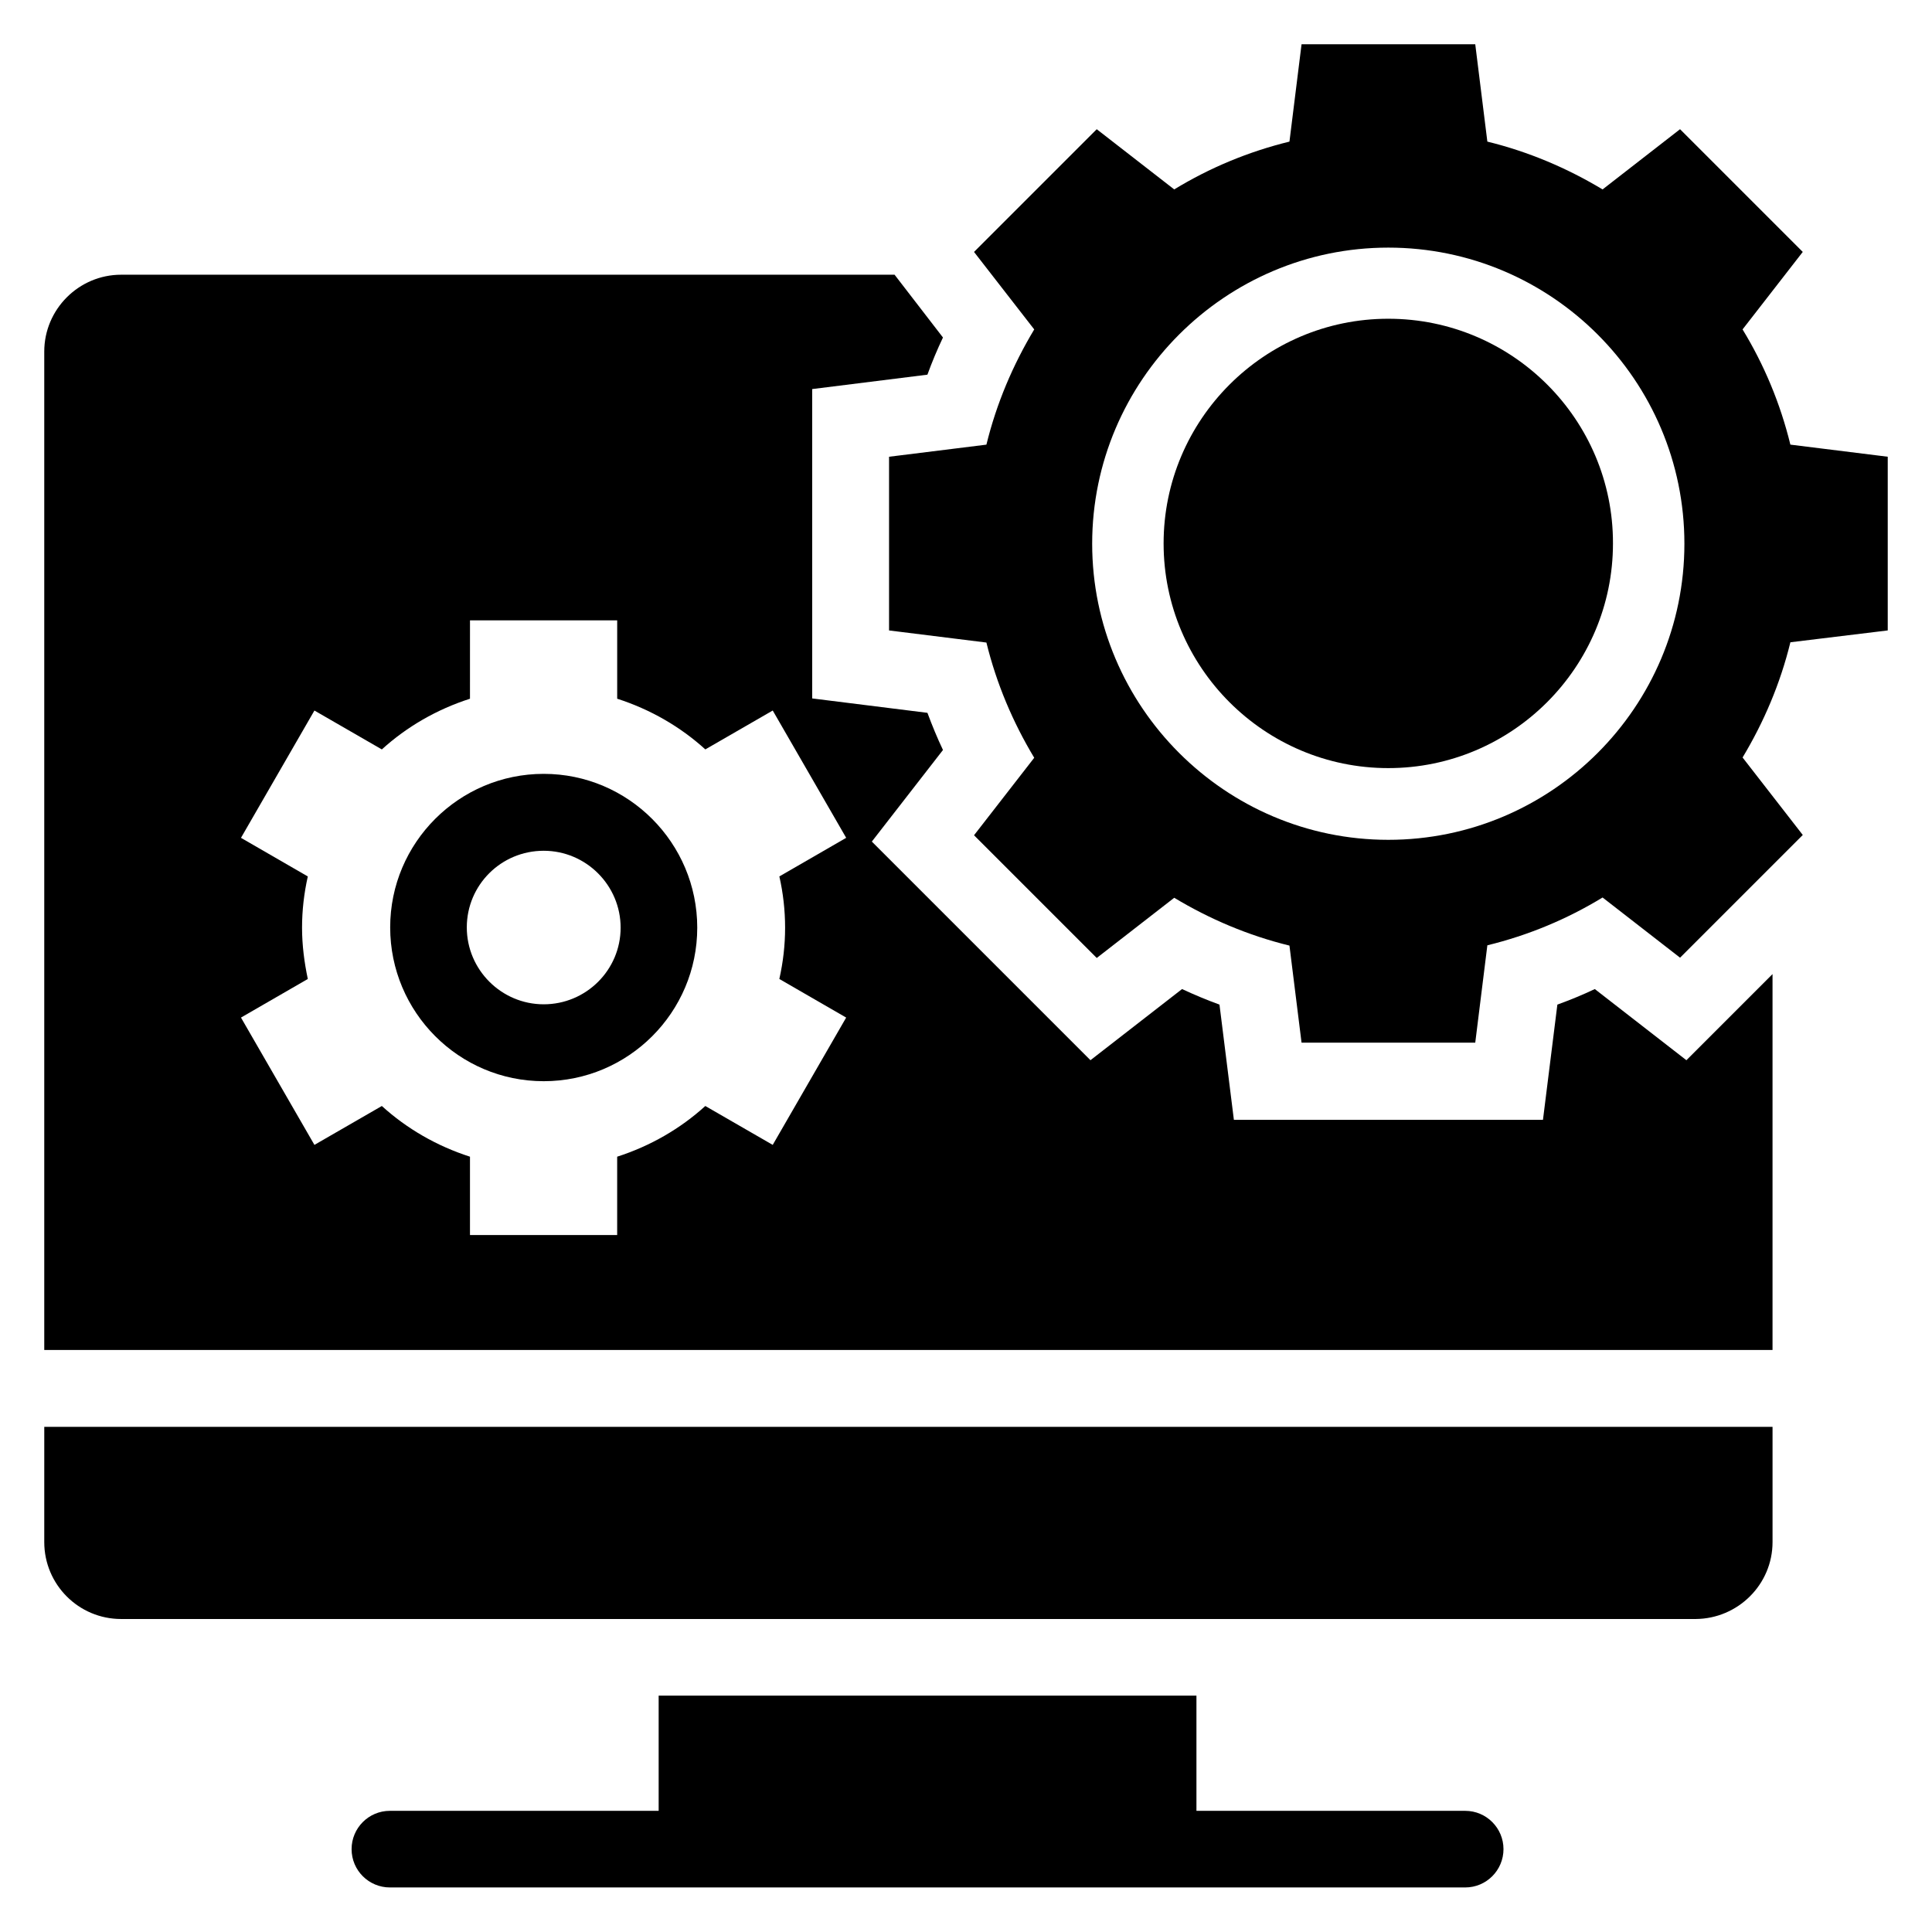
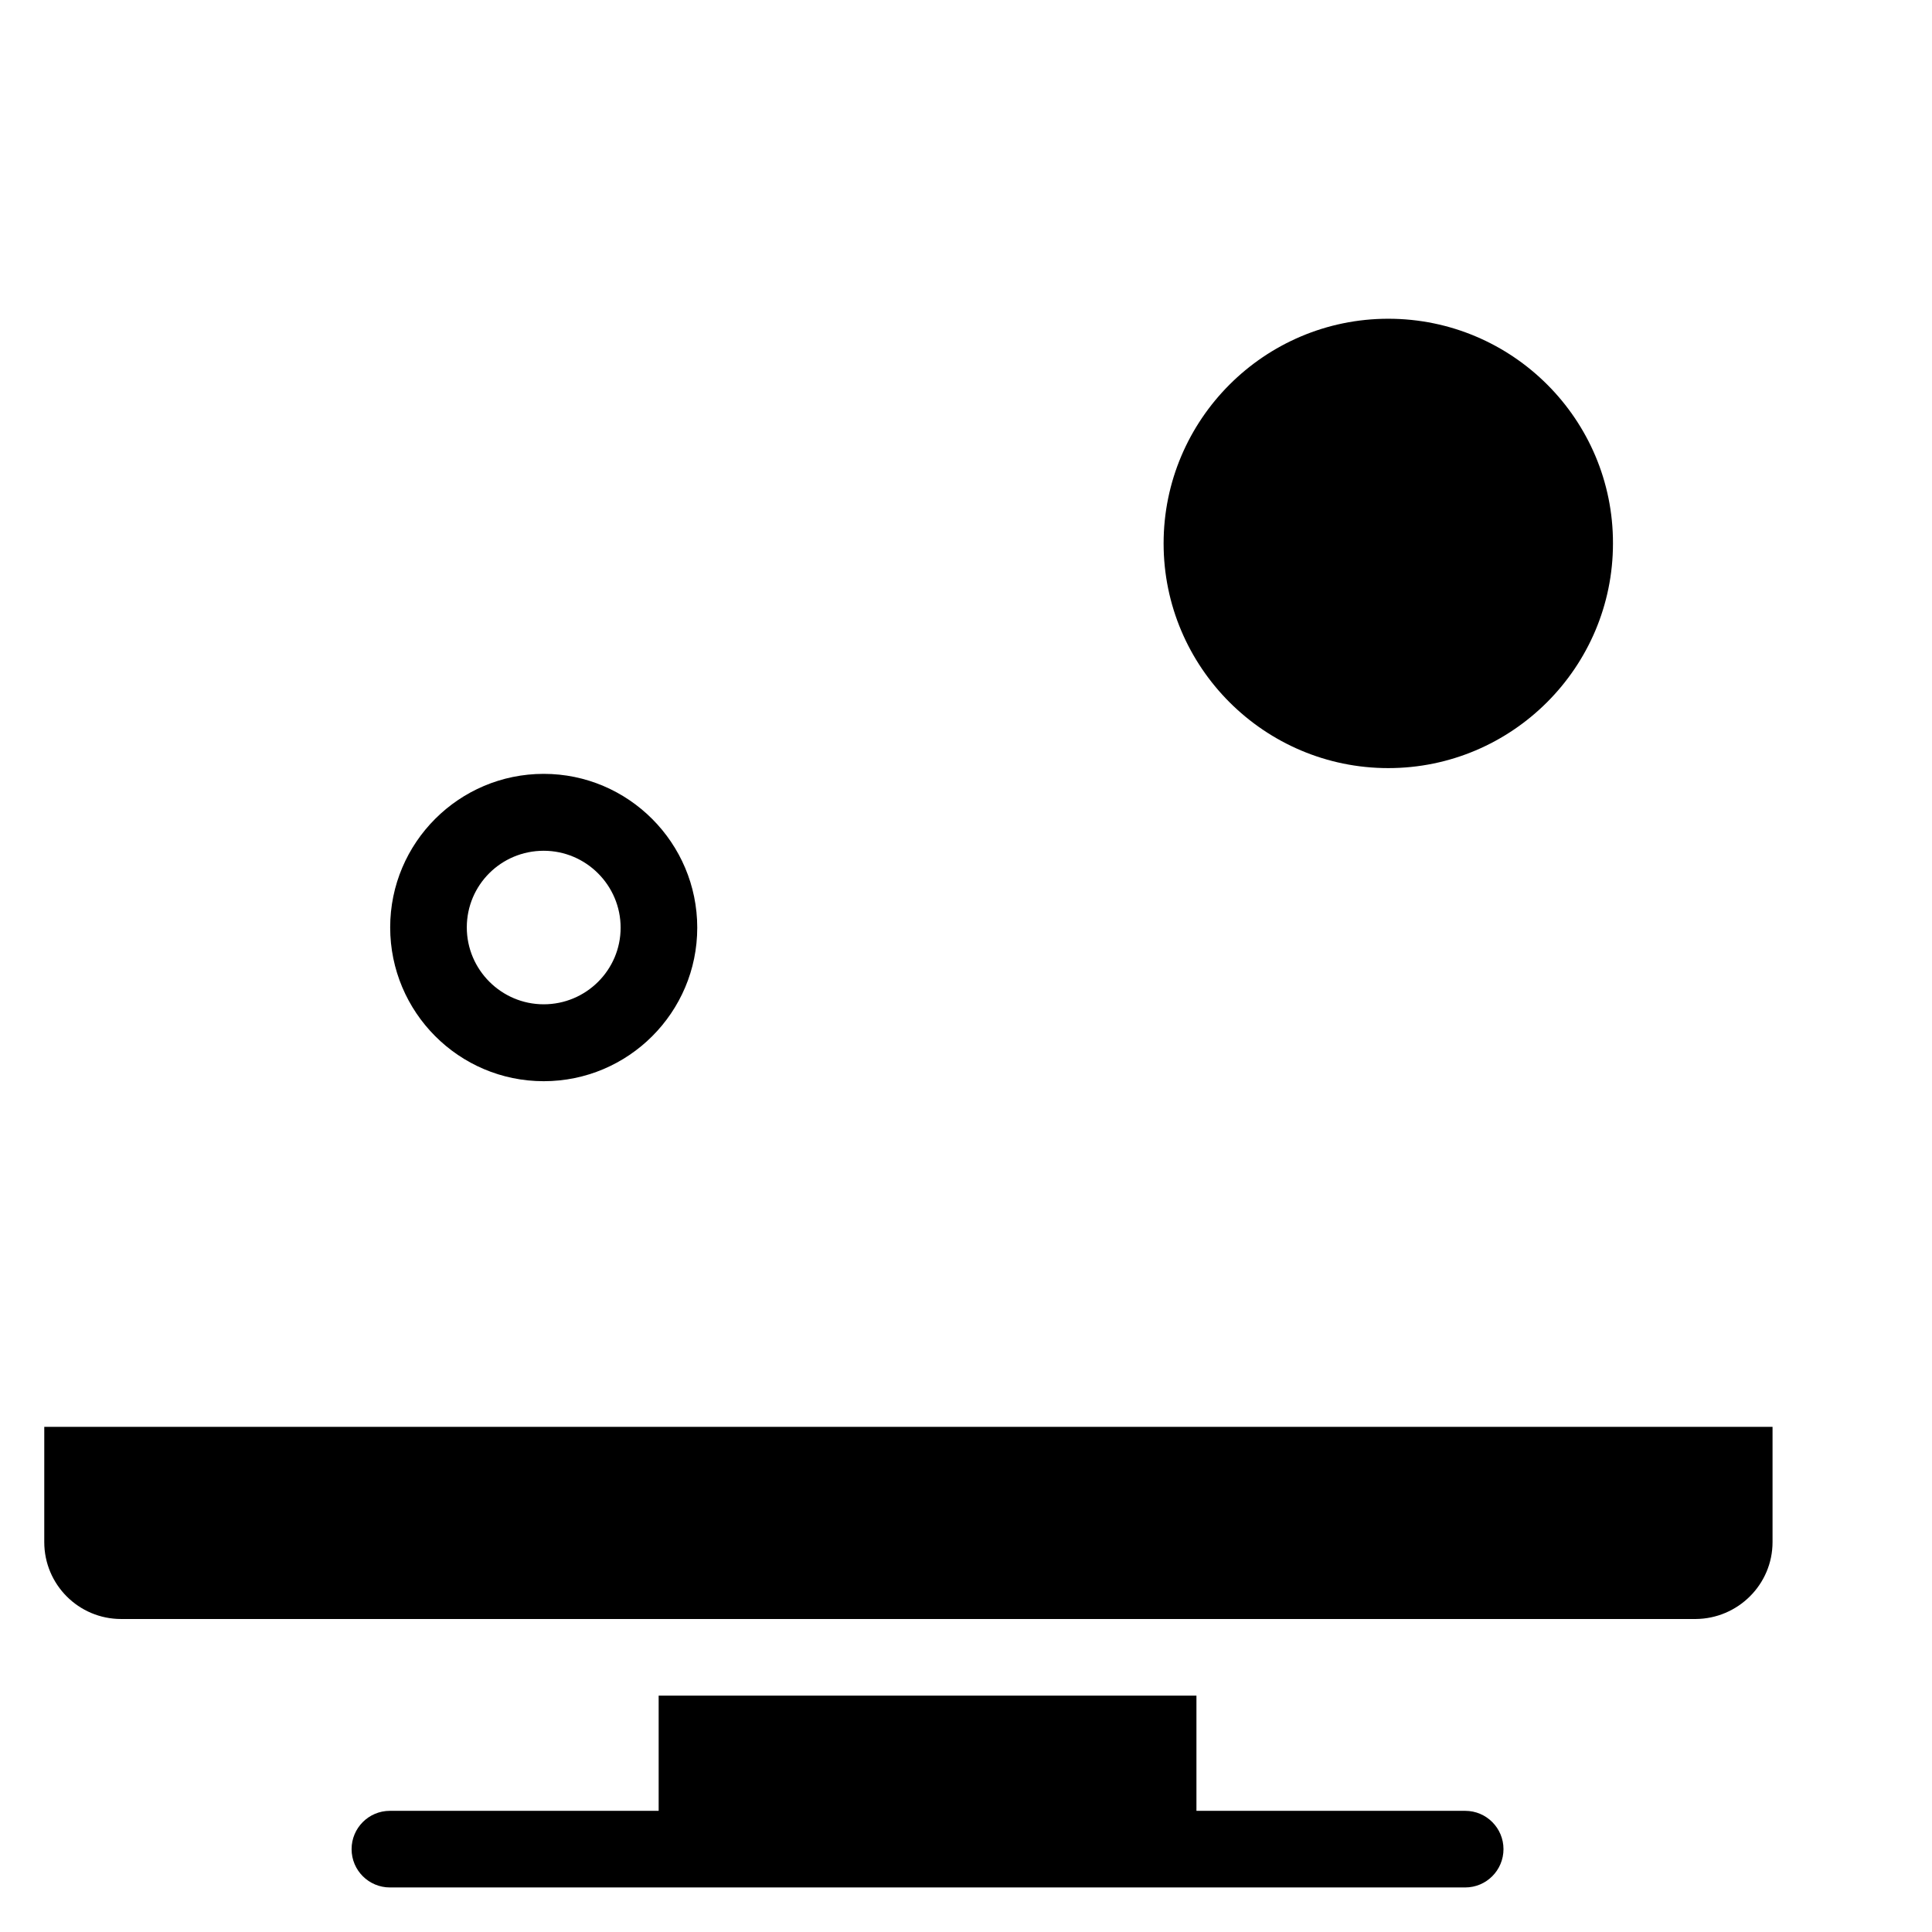
<svg xmlns="http://www.w3.org/2000/svg" fill="#000000" width="800px" height="800px" version="1.1" viewBox="144 144 512 512">
  <g>
    <path d="m532.29 623.89h-71.219v-30.535l-142.52 0.004v30.535l-71.223-0.004c-5.648 0-10.152 4.582-10.152 10.152 0 5.648 4.582 10.152 10.152 10.152h284.96c5.648 0 10.152-4.582 10.152-10.152 0-5.57-4.504-10.152-10.152-10.152z" />
    <path d="m288.09 349.08c-22.441 0-40.688 18.242-40.688 40.688 0.004 22.441 18.172 40.762 40.688 40.762 22.441 0 40.688-18.242 40.688-40.688 0-22.441-18.242-40.762-40.688-40.762zm0 61.07c-11.223 0-20.383-9.16-20.383-20.383 0.004-11.223 9.086-20.305 20.383-20.305 11.223 0 20.383 9.16 20.383 20.383 0 11.219-9.16 20.305-20.383 20.305z" />
-     <path d="m566.64 406.11c-3.207 1.527-6.566 2.902-9.922 4.121l-3.816 30.535h-81.91l-3.816-30.535c-3.359-1.223-6.641-2.594-9.922-4.121l-24.273 18.855-57.938-57.938 18.855-24.273c-1.527-3.207-2.902-6.566-4.121-9.848l-30.535-3.816-0.004-81.984 30.535-3.816c1.223-3.359 2.594-6.641 4.121-9.848l-12.824-16.641h-204.96c-11.223 0-20.383 9.16-20.383 20.379v264.58h458.01v-99.617l-22.824 22.824zm-214.58-16.258c0 4.656-0.535 9.16-1.527 13.586l17.711 10.23-19.465 33.738-17.863-10.305c-6.641 6.031-14.578 10.609-23.359 13.434v20.762h-39.008v-20.762c-8.777-2.824-16.719-7.406-23.359-13.434l-17.863 10.305-19.465-33.738 17.711-10.23c-0.918-4.352-1.527-8.93-1.527-13.586s0.535-9.16 1.527-13.586l-17.711-10.23 19.465-33.738 17.863 10.305c6.641-6.031 14.578-10.609 23.359-13.434l0.004-20.766h39.008v20.762c8.777 2.824 16.719 7.406 23.359 13.434l17.863-10.305 19.465 33.738-17.711 10.23c0.992 4.352 1.523 8.934 1.523 13.59z" />
    <path d="m511.91 228.47c-32.824 0-59.543 26.719-59.543 59.543s26.719 59.543 59.543 59.543 59.543-26.719 59.543-59.543c0.074-32.824-26.645-59.543-59.543-59.543z" />
-     <path d="m644.27 311.07v-46.031l-25.801-3.207c-2.672-10.914-6.945-21.145-12.672-30.535l15.953-20.535-32.52-32.52-20.531 15.957c-9.391-5.648-19.617-10-30.535-12.672l-3.207-25.801h-46.031l-3.207 25.801c-10.914 2.672-21.145 6.945-30.535 12.672l-20.535-15.953-32.52 32.52 15.953 20.535c-5.648 9.391-10 19.617-12.672 30.535l-25.801 3.207v46.031l25.801 3.207c2.672 10.914 7.023 21.145 12.672 30.535l-15.953 20.535 32.52 32.52 20.535-15.953c9.391 5.648 19.617 10 30.535 12.672l3.207 25.727h46.031l3.207-25.801c10.914-2.672 21.145-6.945 30.535-12.672l20.535 15.953 32.52-32.52-15.953-20.535c5.648-9.391 10-19.617 12.672-30.535zm-132.36 55.492c-43.207 0-78.473-35.266-78.473-78.473 0-43.203 35.266-78.469 78.473-78.469 43.281 0 78.473 35.191 78.473 78.473s-35.191 78.469-78.473 78.469z" />
    <path d="m155.73 552.67c0 11.223 9.082 20.383 20.383 20.383h417.25c11.219-0.078 20.379-9.16 20.379-20.383v-30.535h-458.01z" />
  </g>
</svg>